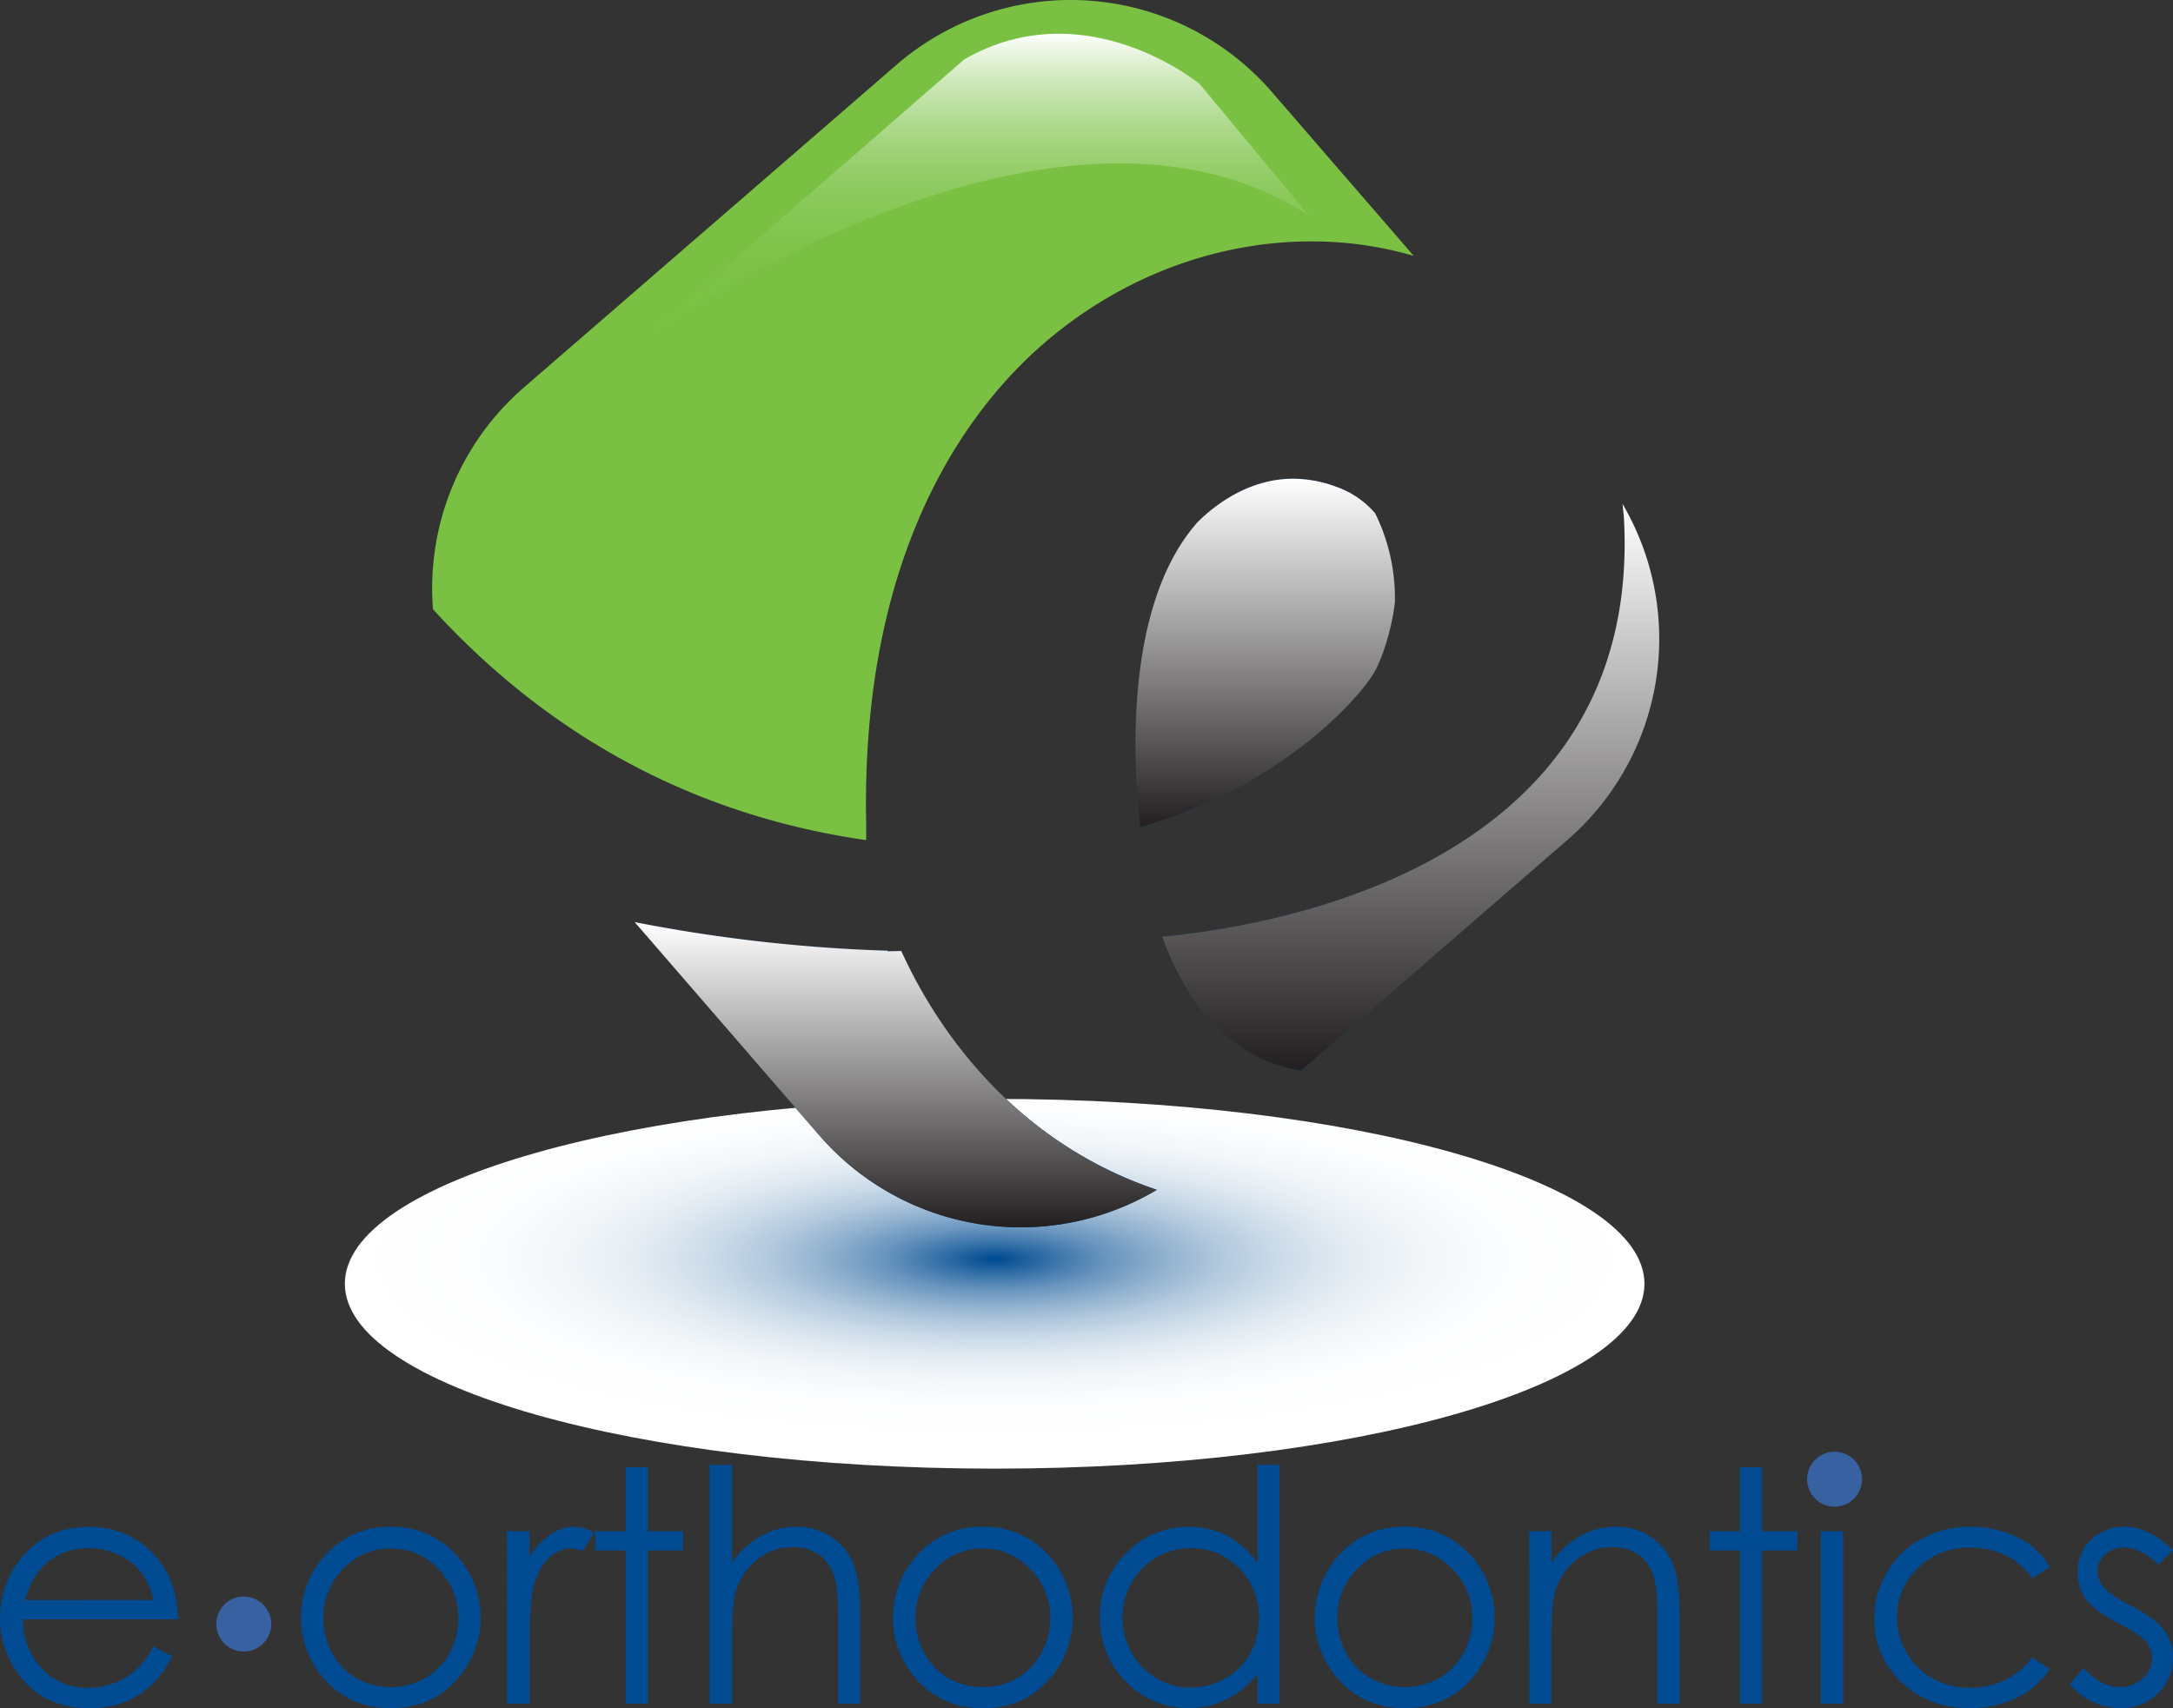
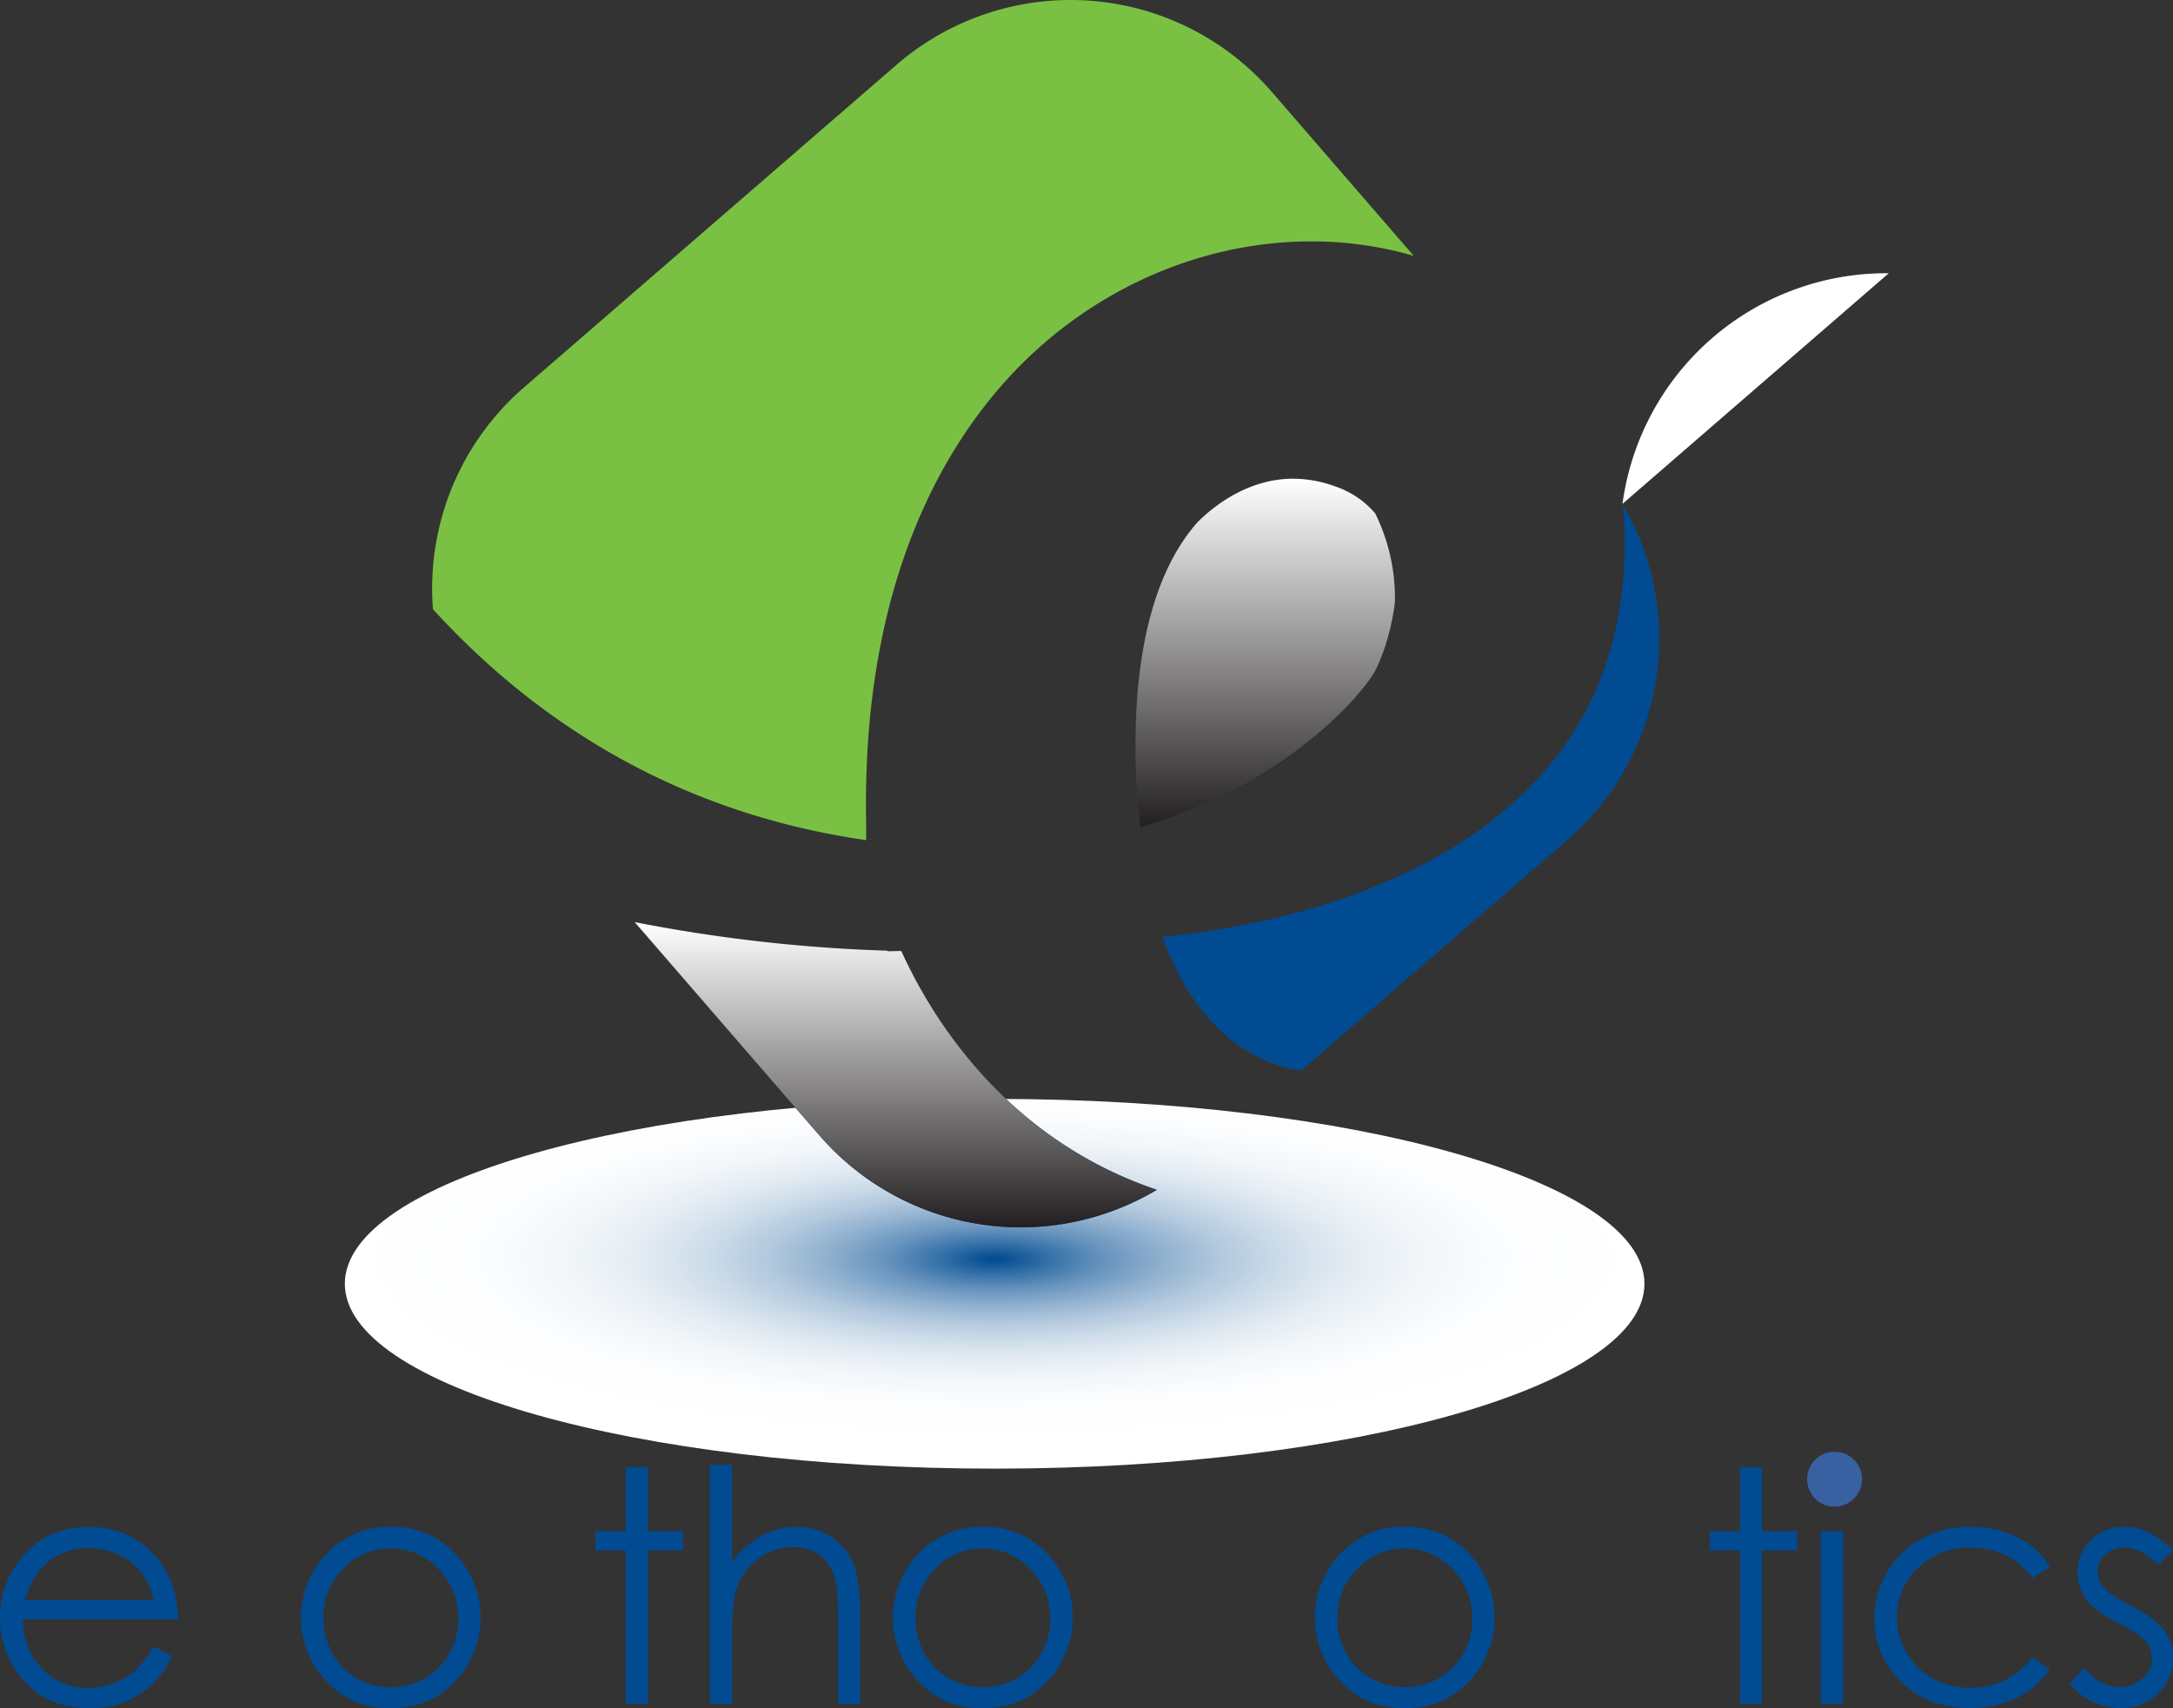
<svg xmlns="http://www.w3.org/2000/svg" xmlns:xlink="http://www.w3.org/1999/xlink" viewBox="0 0 640.04 503.1">
  <rect x="0" y="0" width="640.04" height="503.1" fill="#333333" stroke="none" />
  <defs>
    <style>.cls-1{isolation:isolate;}.cls-2{fill:url(#radial-gradient);}.cls-3{fill:#7ac143;}.cls-4{fill:#004b91;}.cls-5{mix-blend-mode:multiply;}.cls-6{fill:url(#linear-gradient);}.cls-7{fill:url(#linear-gradient-2);}.cls-8{fill:url(#linear-gradient-3);}.cls-9{fill:url(#linear-gradient-4);}.cls-10{fill:#3761a1;}</style>
    <radialGradient id="radial-gradient" cx="292.97" cy="1612.77" r="191.39" gradientTransform="translate(0 -80.71) scale(1 0.28)" gradientUnits="userSpaceOnUse">
      <stop offset="0" stop-color="#004b91" />
      <stop offset="0.01" stop-color="#044e93" />
      <stop offset="0.09" stop-color="#3873a9" />
      <stop offset="0.17" stop-color="#6894be" />
      <stop offset="0.26" stop-color="#90b1cf" />
      <stop offset="0.35" stop-color="#b3c9de" />
      <stop offset="0.45" stop-color="#ceddea" />
      <stop offset="0.55" stop-color="#e4ecf3" />
      <stop offset="0.67" stop-color="#f3f7fa" />
      <stop offset="0.8" stop-color="#fcfdfe" />
      <stop offset="1" stop-color="#fff" />
    </radialGradient>
    <linearGradient id="linear-gradient" x1="372.64" y1="141.03" x2="372.64" y2="243.67" gradientUnits="userSpaceOnUse">
      <stop offset="0" stop-color="#fff" />
      <stop offset="1" stop-color="#231f20" />
    </linearGradient>
    <linearGradient id="linear-gradient-2" x1="415.51" y1="148.41" x2="415.51" y2="315.32" xlink:href="#linear-gradient" />
    <linearGradient id="linear-gradient-3" x1="263.82" y1="271.6" x2="263.82" y2="361.49" xlink:href="#linear-gradient" />
    <linearGradient id="linear-gradient-4" x1="286.97" y1="100.63" x2="286.97" y2="9.95" gradientUnits="userSpaceOnUse">
      <stop offset="0" stop-color="#7ac143" />
      <stop offset="0.21" stop-color="#7cc246" />
      <stop offset="0.36" stop-color="#82c54f" />
      <stop offset="0.49" stop-color="#8dca5e" />
      <stop offset="0.61" stop-color="#9dd174" />
      <stop offset="0.72" stop-color="#b1db91" />
      <stop offset="0.83" stop-color="#cae6b4" />
      <stop offset="0.93" stop-color="#e6f3dc" />
      <stop offset="1" stop-color="#fff" />
    </linearGradient>
  </defs>
  <title>logo</title>
  <g class="cls-1">
    <g id="Layer_1" data-name="Layer 1">
      <path class="cls-2" d="M101.57,378.12c0-30.07,85.69-54.45,191.39-54.45s191.4,24.38,191.4,54.45S398.67,432.57,293,432.57,101.57,408.19,101.57,378.12Z" />
      <path class="cls-3" d="M255.12,242.58c-1.41-70.61,22.89-111.3,43.5-133,23.27-24.45,55.19-38.48,87.58-38.48a107.43,107.43,0,0,1,30.19,4.25L374.61,27.08A78.41,78.41,0,0,0,264,19.14l-109.7,95a78.22,78.22,0,0,0-26.77,65.31c29.06,31.81,70.22,59.75,127.59,68Z" />
      <path class="cls-4" d="M393.56,143.37A36.62,36.62,0,0,0,380.91,141c-13.29,0-23.35,8-28.18,12.8-21.23,24-19.19,69.18-16.88,89.84,43.13-12.62,65.34-39.2,69-45.73,2.27-4.12,5-12.06,6-20.5a56.42,56.42,0,0,0-5.8-26.2A26.6,26.6,0,0,0,393.56,143.37Z" />
      <path class="cls-4" d="M477.89,148.41c.16,1.51.37,3,.45,4.54,5.3,102.12-103.06,119.87-136,122.94,5,13.92,16.55,35.7,40.91,39.43l78.43-67.93A78.4,78.4,0,0,0,477.89,148.41Z" />
      <path class="cls-4" d="M265.47,280.1l-4,.09a.48.48,0,0,1-.05-.17,461.35,461.35,0,0,1-74.47-8.42l54.43,62.85a78.39,78.39,0,0,0,99.36,16C298.08,336.07,275.57,302.42,265.47,280.1Z" />
      <g class="cls-5">
        <path class="cls-6" d="M393.56,143.37A36.62,36.62,0,0,0,380.91,141c-13.29,0-23.35,8-28.18,12.8-21.23,24-19.19,69.18-16.88,89.84,43.13-12.62,65.34-39.2,69-45.73,2.27-4.12,5-12.06,6-20.5a56.42,56.42,0,0,0-5.8-26.2A26.6,26.6,0,0,0,393.56,143.37Z" />
-         <path class="cls-7" d="M477.89,148.41c.16,1.51.37,3,.45,4.54,5.3,102.12-103.06,119.87-136,122.94,5,13.92,16.55,35.7,40.91,39.43l78.43-67.93A78.4,78.4,0,0,0,477.89,148.41Z" />
+         <path class="cls-7" d="M477.89,148.41l78.43-67.93A78.4,78.4,0,0,0,477.89,148.41Z" />
        <path class="cls-8" d="M265.47,280.1l-4,.09a.48.48,0,0,1-.05-.17,461.35,461.35,0,0,1-74.47-8.42l54.43,62.85a78.39,78.39,0,0,0,99.36,16C298.08,336.07,275.57,302.42,265.47,280.1Z" />
      </g>
-       <path class="cls-9" d="M385.47,63.43l-32.1-38.67S319.8-3,284.05,17.46l-95.57,83.17S308.86,13.81,385.47,63.43Z" />
      <path class="cls-4" d="M45.23,484.93l5.51,2.9a30,30,0,0,1-6.26,8.59,25,25,0,0,1-8,5,28,28,0,0,1-10,1.7Q14,503.1,7,495a27.46,27.46,0,0,1-7-18.41,27.07,27.07,0,0,1,5.94-17.23q7.51-9.62,20.13-9.62,13,0,20.74,9.85,5.52,7,5.61,17.37H6.72q.18,8.83,5.65,14.5a18,18,0,0,0,13.52,5.67,21.74,21.74,0,0,0,7.54-1.36,19.78,19.78,0,0,0,6.23-3.57A30.3,30.3,0,0,0,45.23,484.93Zm0-13.67a21.7,21.7,0,0,0-3.81-8.36,18,18,0,0,0-6.61-5,20.37,20.37,0,0,0-8.65-1.92,18.63,18.63,0,0,0-12.86,4.82q-3.92,3.5-5.93,10.5Z" />
      <path class="cls-4" d="M115.11,449.69a25.12,25.12,0,0,1,19.45,8.5,27.27,27.27,0,0,1-.4,36.94q-7.41,8-19,8t-19.1-8a27.19,27.19,0,0,1-.4-36.9A25.11,25.11,0,0,1,115.11,449.69Zm0,6.4a18.83,18.83,0,0,0-14,6,20.07,20.07,0,0,0-5.86,14.55A20.75,20.75,0,0,0,97.9,487a18.88,18.88,0,0,0,7.21,7.35,20.57,20.57,0,0,0,20,0,18.9,18.9,0,0,0,7.22-7.35A20.74,20.74,0,0,0,135,476.67a20.05,20.05,0,0,0-5.88-14.55A18.87,18.87,0,0,0,115.08,456.09Z" />
-       <path class="cls-4" d="M149.28,451H156v7.42a23.38,23.38,0,0,1,6.3-6.56,12.46,12.46,0,0,1,6.91-2.17,11.92,11.92,0,0,1,5.78,1.73l-3.41,5.51a9.08,9.08,0,0,0-3.45-.89,9.43,9.43,0,0,0-6.3,2.68q-3,2.68-4.62,8.34Q156,471.4,156,484.6v17.19h-6.68Z" />
      <path class="cls-4" d="M184.29,432.14h6.54V451h10.36v5.65H190.83v45.14h-6.54V456.65h-8.92V451h8.92Z" />
      <path class="cls-4" d="M209.08,431.4h6.54v28.7a27.65,27.65,0,0,1,8.73-7.82,21.28,21.28,0,0,1,10.32-2.59,17.94,17.94,0,0,1,10.1,2.9,17.22,17.22,0,0,1,6.51,7.77q2.1,4.89,2.1,15.28v26.15h-6.53V477.56q0-8.78-.71-11.72a13.24,13.24,0,0,0-4.41-7.58,13,13,0,0,0-8.38-2.54,16,16,0,0,0-10.61,3.92,18.29,18.29,0,0,0-6.19,9.7q-.93,3.75-.93,13.82v18.63h-6.54Z" />
      <path class="cls-4" d="M289.51,449.69a25.17,25.17,0,0,1,19.46,8.5,27.25,27.25,0,0,1-.41,36.94q-7.41,8-19.05,8t-19.1-8a27.22,27.22,0,0,1-.4-36.9A25.14,25.14,0,0,1,289.51,449.69Zm0,6.4a18.83,18.83,0,0,0-14,6,20.11,20.11,0,0,0-5.86,14.55A20.65,20.65,0,0,0,272.3,487a18.94,18.94,0,0,0,7.21,7.35,20.57,20.57,0,0,0,19.95,0,19,19,0,0,0,7.22-7.35,20.74,20.74,0,0,0,2.67-10.28,20.05,20.05,0,0,0-5.88-14.55A18.86,18.86,0,0,0,289.49,456.09Z" />
-       <path class="cls-4" d="M376.85,431.4v70.39h-6.44v-8.74a27.7,27.7,0,0,1-9.22,7.53,25.76,25.76,0,0,1-29.6-5.3,26.25,26.25,0,0,1-7.62-19,25.73,25.73,0,0,1,7.7-18.77,25.15,25.15,0,0,1,18.53-7.79,23.87,23.87,0,0,1,11.32,2.66,25.77,25.77,0,0,1,8.89,8V431.4ZM350.74,456a19.72,19.72,0,0,0-17.43,10.21,20.59,20.59,0,0,0,0,20.51,19.93,19.93,0,0,0,7.4,7.62,19.2,19.2,0,0,0,9.95,2.74,20.47,20.47,0,0,0,10.17-2.71,18.89,18.89,0,0,0,7.38-7.32,20.86,20.86,0,0,0,2.59-10.39,20.2,20.2,0,0,0-5.8-14.74A19.21,19.21,0,0,0,350.74,456Z" />
      <path class="cls-4" d="M413.77,449.69a25.14,25.14,0,0,1,19.46,8.5,27.27,27.27,0,0,1-.4,36.94q-7.41,8-19.06,8t-19.09-8a27.2,27.2,0,0,1-.41-36.9A25.14,25.14,0,0,1,413.77,449.69Zm0,6.4a18.84,18.84,0,0,0-14,6,20.07,20.07,0,0,0-5.86,14.55A20.74,20.74,0,0,0,396.56,487a19,19,0,0,0,7.21,7.35,20.61,20.61,0,0,0,20,0A19.08,19.08,0,0,0,431,487a20.85,20.85,0,0,0,2.67-10.28,20.05,20.05,0,0,0-5.88-14.55A18.89,18.89,0,0,0,413.75,456.09Z" />
-       <path class="cls-4" d="M450.41,451H457v9.1a27.43,27.43,0,0,1,8.69-7.82A21.39,21.39,0,0,1,476,449.69a17.88,17.88,0,0,1,10.11,2.9,17.09,17.09,0,0,1,6.51,7.79q2.1,4.9,2.11,15.26v26.15h-6.54V477.56q0-8.78-.72-11.72a12.92,12.92,0,0,0-4.36-7.58,13.13,13.13,0,0,0-8.41-2.54,16.09,16.09,0,0,0-10.62,3.92,18.33,18.33,0,0,0-6.18,9.7q-.93,3.8-.94,13.82v18.63h-6.54Z" />
      <path class="cls-4" d="M512.5,432.14H519V451h10.37v5.65H519v45.14H512.5V456.65h-8.91V451h8.91Z" />
      <path class="cls-4" d="M539.56,430.08a5.39,5.39,0,1,1-5.35,5.43,5.22,5.22,0,0,1,1.58-3.83A5.11,5.11,0,0,1,539.56,430.08ZM536.31,451h6.54v50.79h-6.54Z" />
      <path class="cls-4" d="M603.81,461.55l-5.18,3.22q-6.71-8.91-18.32-8.92a21.16,21.16,0,0,0-15.41,6,19.43,19.43,0,0,0-6.13,14.5,20.43,20.43,0,0,0,2.82,10.43,19.77,19.77,0,0,0,7.73,7.61,22.56,22.56,0,0,0,11,2.71,22.29,22.29,0,0,0,18.28-8.92l5.18,3.41a24.53,24.53,0,0,1-9.77,8.5,31.07,31.07,0,0,1-14,3q-12,0-20-7.66a24.91,24.91,0,0,1-7.93-18.63,26.48,26.48,0,0,1,3.71-13.69,25.89,25.89,0,0,1,10.2-9.87,29.73,29.73,0,0,1,14.51-3.56,31.21,31.21,0,0,1,9.74,1.54,27.25,27.25,0,0,1,8,4A21.9,21.9,0,0,1,603.81,461.55Z" />
      <path class="cls-4" d="M640,456.55l-4.2,4.34c-3.5-3.38-6.9-5.08-10.25-5.08a7.79,7.79,0,0,0-5.45,2.09,6.53,6.53,0,0,0-2.27,4.91,7.26,7.26,0,0,0,1.87,4.71q1.88,2.3,7.85,5.37,7.31,3.8,9.93,7.28a13.32,13.32,0,0,1,2.57,8,14.34,14.34,0,0,1-4.39,10.59,15,15,0,0,1-11,4.35,19.36,19.36,0,0,1-8.4-1.91,18.47,18.47,0,0,1-6.62-5.28l4.12-4.67q5,5.64,10.62,5.64a9.56,9.56,0,0,0,6.69-2.51,7.8,7.8,0,0,0,2.76-5.94,7.5,7.5,0,0,0-1.83-5c-1.21-1.44-4-3.24-8.22-5.42q-6.88-3.55-9.36-7a13.13,13.13,0,0,1-2.49-7.88,12.83,12.83,0,0,1,4-9.62,13.8,13.8,0,0,1,10-3.83Q632.88,449.69,640,456.55Z" />
-       <path class="cls-10" d="M63.71,478.34a8.09,8.09,0,1,1,8.08,8.09A8.09,8.09,0,0,1,63.71,478.34Z" />
      <path class="cls-10" d="M532.27,435.68a8.09,8.09,0,1,1,8.09,8.09A8.08,8.08,0,0,1,532.27,435.68Z" />
    </g>
  </g>
</svg>